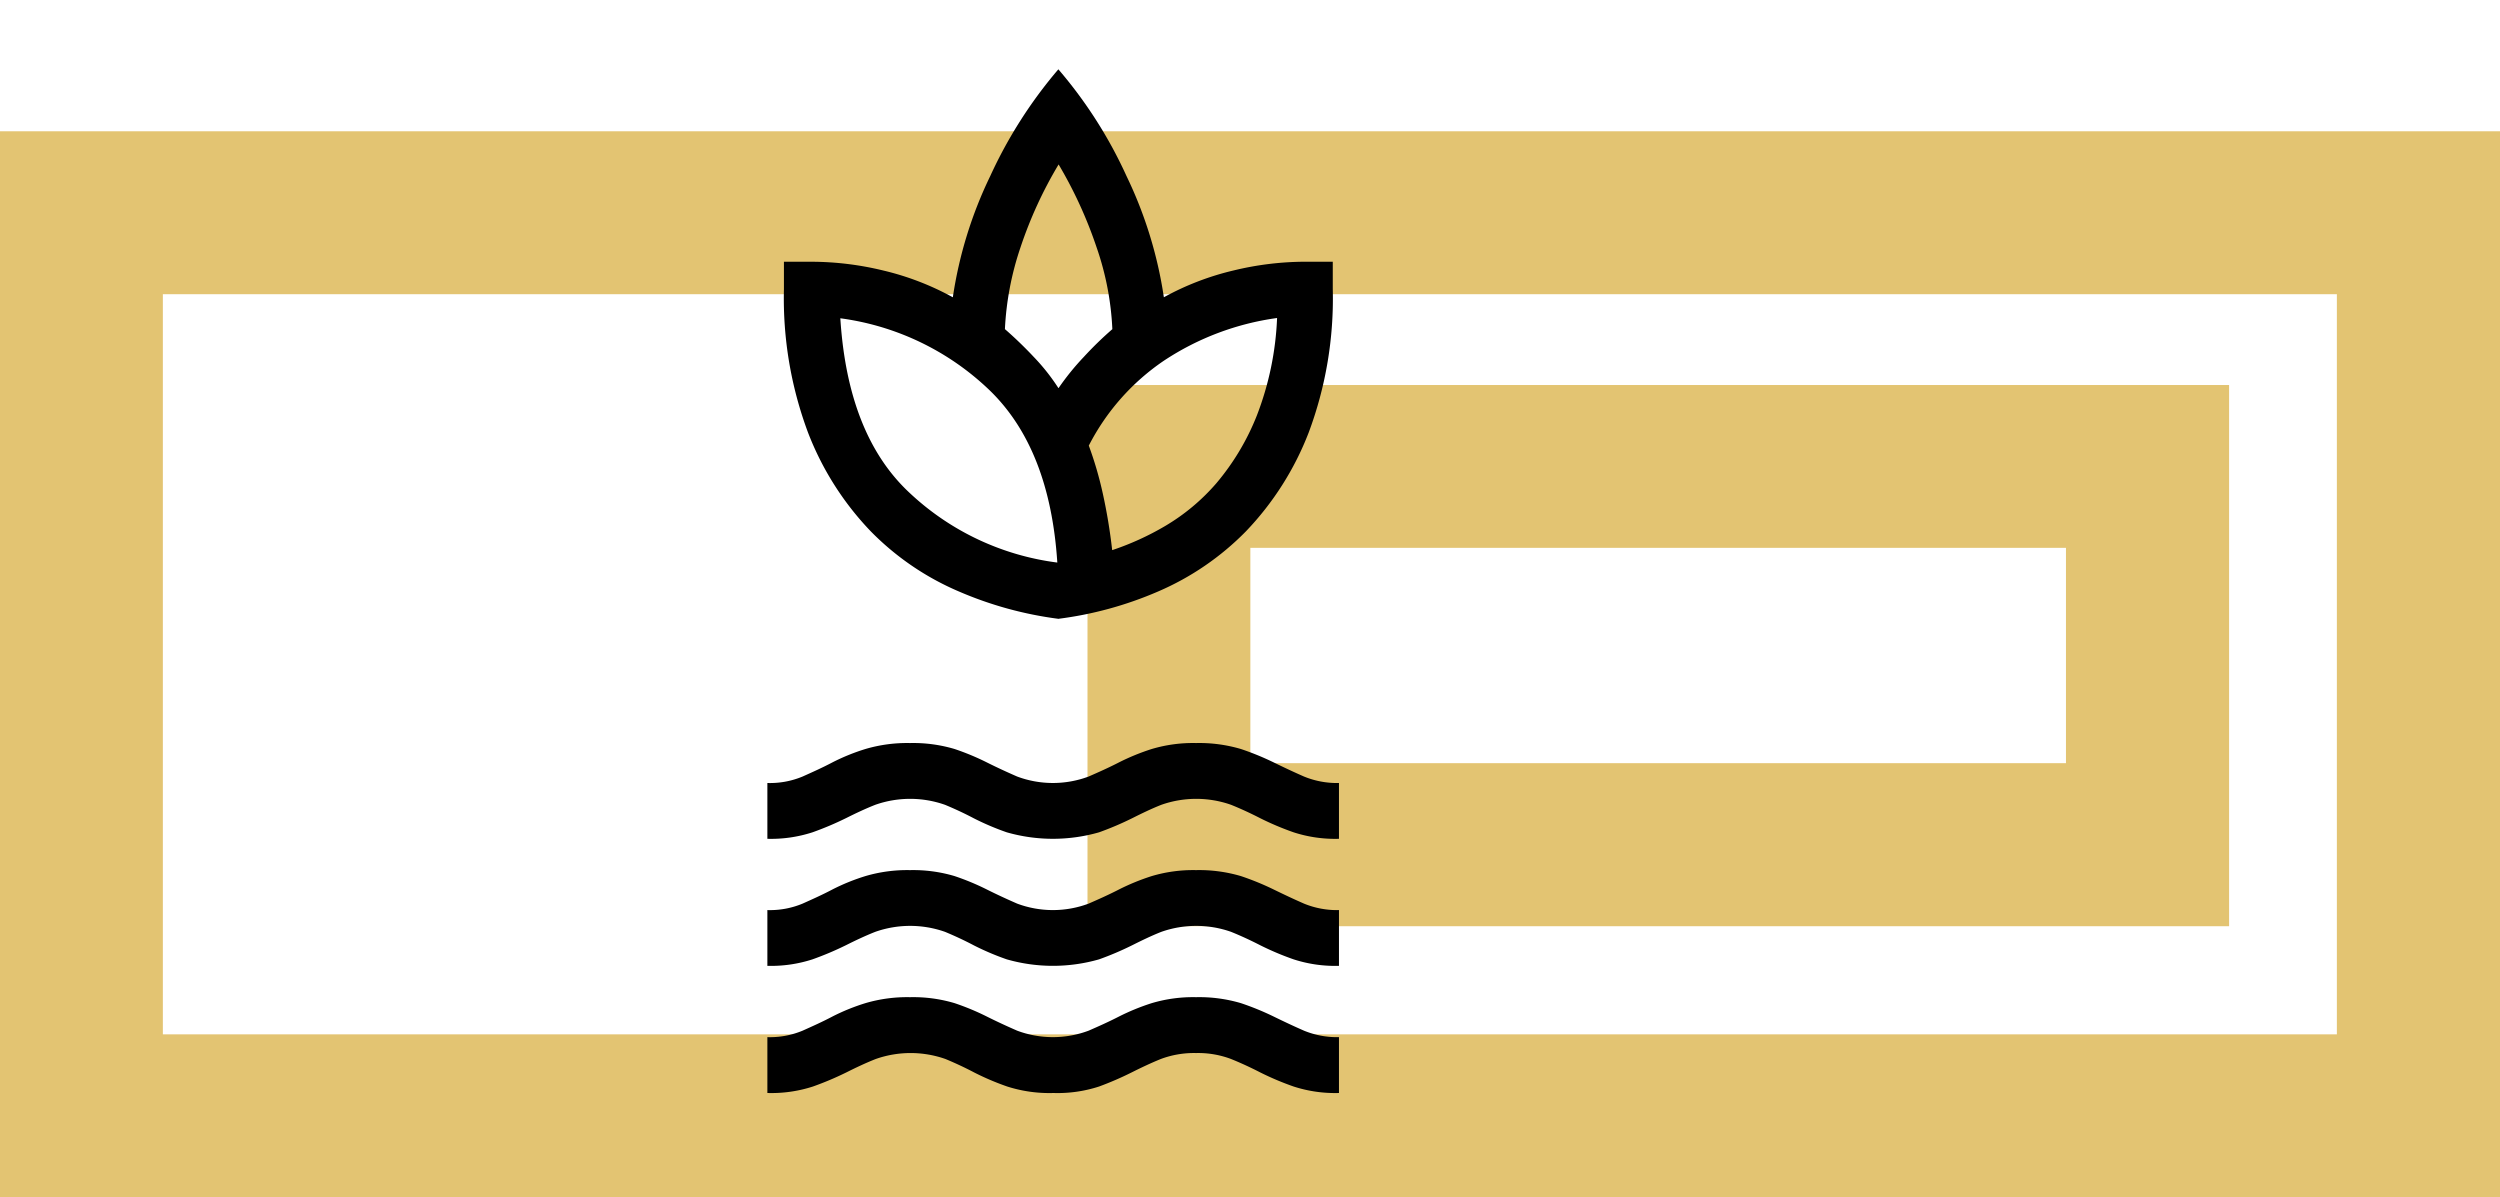
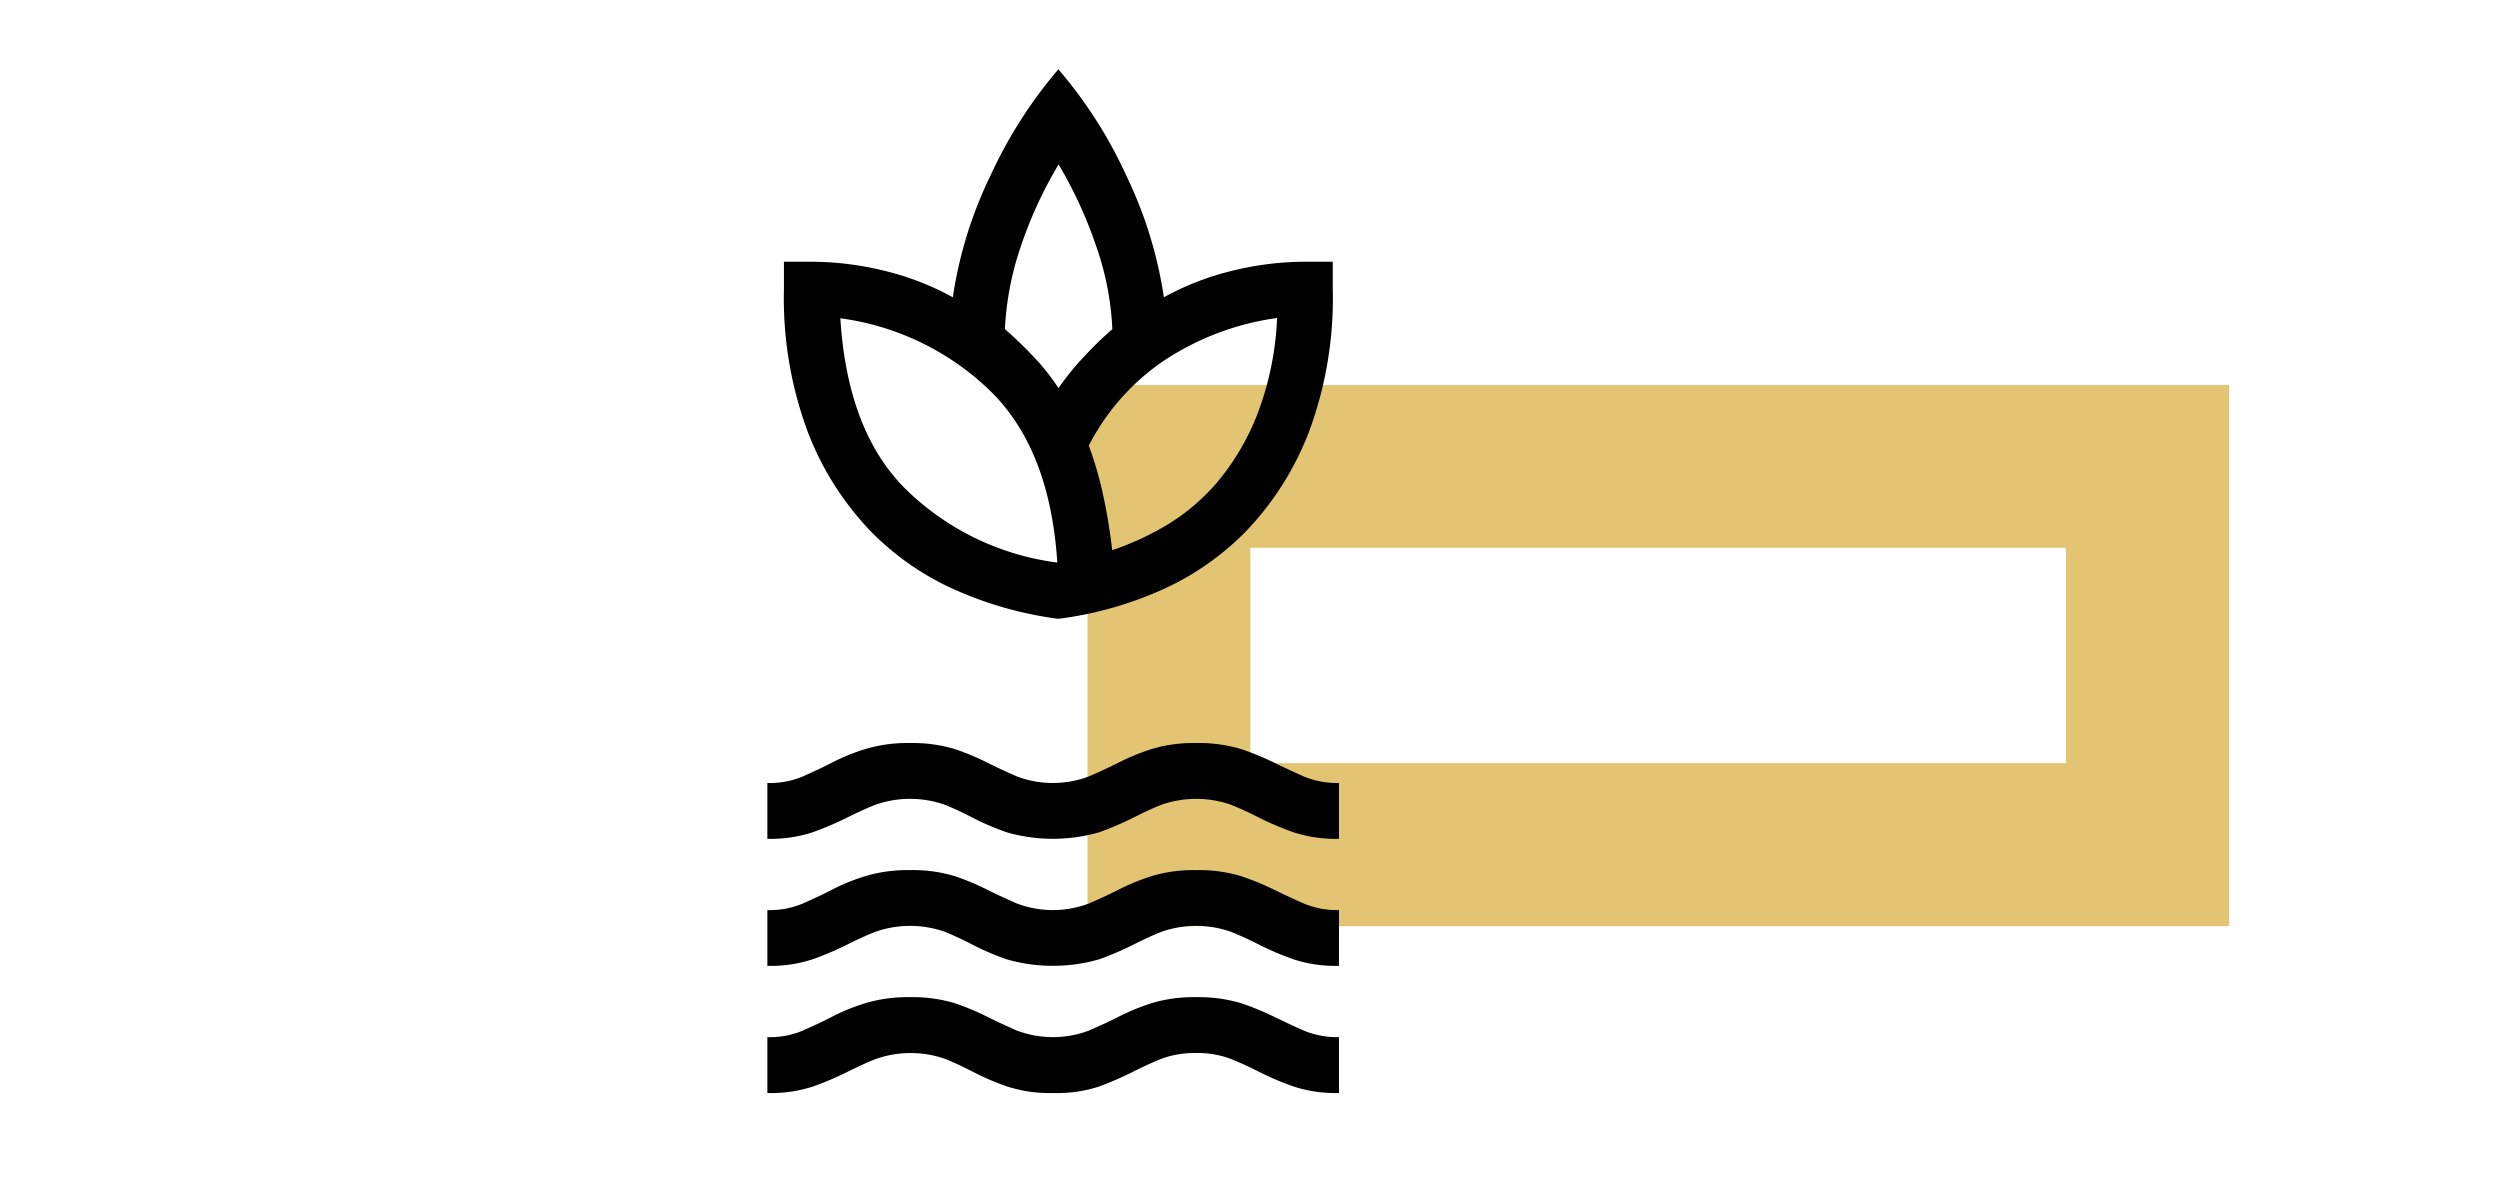
<svg xmlns="http://www.w3.org/2000/svg" width="119" height="57" viewBox="0 0 119 57">
  <defs>
    <clipPath id="clip-path">
      <rect id="Rectangle_2" data-name="Rectangle 2" width="119" height="54.145" transform="translate(0 0.428)" fill="#fff" />
    </clipPath>
  </defs>
  <g id="Groupe_2" data-name="Groupe 2" transform="translate(-1510 128)">
    <rect id="Rectangle_5" data-name="Rectangle 5" width="119" height="56" transform="translate(1510 -128)" fill="none" />
    <g id="bien-etre" transform="translate(1510 -125.573)" clip-path="url(#clip-path)">
-       <path id="Tracé_9" data-name="Tracé 9" d="M119,54.151H0V3.4H119ZM7.752,46.386H111.235V11.155H7.752Z" transform="translate(0 0.422)" fill="#e3c472" />
      <path id="Tracé_10" data-name="Tracé 10" d="M106.105,41.661H51.765V15.9h54.34ZM59.517,33.9H98.34V23.65H59.517Z" fill="#e3c472" />
      <path id="Tracé_11" data-name="Tracé 11" d="M50.39,27.03a17.62,17.62,0,0,1-4.74-1.3,13.023,13.023,0,0,1-4.2-2.864,14.1,14.1,0,0,1-2.987-4.7,18.245,18.245,0,0,1-1.148-6.826V10.032h1.308a14.57,14.57,0,0,1,3.432.42,13.132,13.132,0,0,1,3.3,1.272,19.928,19.928,0,0,1,1.778-5.765A21.78,21.78,0,0,1,50.378.872a21.392,21.392,0,0,1,3.246,5.086A20.041,20.041,0,0,1,55.4,11.723a13.134,13.134,0,0,1,3.3-1.272,14.57,14.57,0,0,1,3.432-.42h1.308V11.34a18.2,18.2,0,0,1-1.148,6.826,14.169,14.169,0,0,1-2.987,4.7,13.109,13.109,0,0,1-4.185,2.864,17.46,17.46,0,0,1-4.753,1.3Zm-.062-2.679q-.352-5.425-3.222-8.2A12.672,12.672,0,0,0,40,12.723q.352,5.592,3.321,8.333A12.6,12.6,0,0,0,50.328,24.351Zm.062-8.308a12.131,12.131,0,0,1,1.2-1.481,16.693,16.693,0,0,1,1.358-1.321A13.74,13.74,0,0,0,52.2,9.353,20.62,20.62,0,0,0,50.39,5.4a19.9,19.9,0,0,0-1.815,3.95,14.188,14.188,0,0,0-.741,3.889,18.959,18.959,0,0,1,1.37,1.321,9.726,9.726,0,0,1,1.173,1.481Zm2.555,7.715a13.175,13.175,0,0,0,2.518-1.148A9.8,9.8,0,0,0,57.9,20.574a11.613,11.613,0,0,0,1.926-3.222,14.468,14.468,0,0,0,.963-4.642,12.933,12.933,0,0,0-5.395,2.037,10.878,10.878,0,0,0-3.567,4.037,17.294,17.294,0,0,1,.667,2.284,25.8,25.8,0,0,1,.444,2.679Z" />
      <path id="Tracé_12" data-name="Tracé 12" d="M36.527,49.6V46.941a4.038,4.038,0,0,0,1.679-.309c.469-.21.938-.42,1.407-.667a9.8,9.8,0,0,1,1.58-.642,7.014,7.014,0,0,1,2.123-.284,6.9,6.9,0,0,1,2.123.284,11.836,11.836,0,0,1,1.543.642c.469.235.951.457,1.432.667a4.856,4.856,0,0,0,3.407,0c.481-.21.951-.42,1.432-.667a10.653,10.653,0,0,1,1.568-.642,6.872,6.872,0,0,1,2.111-.284,6.987,6.987,0,0,1,2.136.284,12.986,12.986,0,0,1,1.568.642c.481.235.951.457,1.432.667a4.138,4.138,0,0,0,1.667.309V49.6a6.4,6.4,0,0,1-2.16-.309,13.539,13.539,0,0,1-1.58-.667c-.481-.247-.938-.457-1.395-.642a4.436,4.436,0,0,0-1.667-.284,4.5,4.5,0,0,0-1.679.284c-.457.185-.926.407-1.395.642a15.248,15.248,0,0,1-1.543.667,6.383,6.383,0,0,1-2.173.309,6.586,6.586,0,0,1-2.2-.309,12.491,12.491,0,0,1-1.568-.667c-.469-.247-.926-.457-1.37-.642a5,5,0,0,0-3.321,0c-.469.185-.938.407-1.407.642a14.875,14.875,0,0,1-1.58.667,6.4,6.4,0,0,1-2.16.309Zm0-6.049V40.893a4.039,4.039,0,0,0,1.679-.309c.469-.21.938-.42,1.407-.667a9.8,9.8,0,0,1,1.58-.642,7.017,7.017,0,0,1,2.123-.284,6.9,6.9,0,0,1,2.123.284,11.822,11.822,0,0,1,1.543.642c.469.235.951.457,1.432.667a4.856,4.856,0,0,0,3.407,0c.481-.21.951-.42,1.432-.667a10.654,10.654,0,0,1,1.568-.642,6.875,6.875,0,0,1,2.111-.284,6.99,6.99,0,0,1,2.136.284,12.97,12.97,0,0,1,1.568.642c.481.235.951.457,1.432.667a4.14,4.14,0,0,0,1.667.309v2.654a6.4,6.4,0,0,1-2.16-.309,13.522,13.522,0,0,1-1.58-.667c-.481-.247-.938-.457-1.395-.642a5,5,0,0,0-3.321,0c-.469.185-.926.407-1.395.642a14.62,14.62,0,0,1-1.568.667,7.977,7.977,0,0,1-4.395,0,12.475,12.475,0,0,1-1.568-.667c-.469-.247-.926-.457-1.37-.642a5,5,0,0,0-3.321,0c-.469.185-.938.407-1.407.642a14.875,14.875,0,0,1-1.58.667,6.4,6.4,0,0,1-2.16.309Zm0-6.049V34.844a4.038,4.038,0,0,0,1.679-.309c.469-.21.938-.42,1.407-.667a9.8,9.8,0,0,1,1.58-.642,7.014,7.014,0,0,1,2.123-.284,6.9,6.9,0,0,1,2.123.284,11.837,11.837,0,0,1,1.543.642c.469.235.951.457,1.432.667a4.856,4.856,0,0,0,3.407,0c.481-.21.951-.42,1.432-.667a10.654,10.654,0,0,1,1.568-.642,6.872,6.872,0,0,1,2.111-.284,6.987,6.987,0,0,1,2.136.284,12.987,12.987,0,0,1,1.568.642c.481.235.951.457,1.432.667a4.138,4.138,0,0,0,1.667.309V37.5a6.4,6.4,0,0,1-2.16-.309,13.505,13.505,0,0,1-1.58-.667c-.481-.247-.938-.457-1.395-.642a5,5,0,0,0-3.321,0c-.469.185-.926.407-1.395.642a14.58,14.58,0,0,1-1.568.667,7.974,7.974,0,0,1-4.395,0,12.461,12.461,0,0,1-1.568-.667c-.469-.247-.926-.457-1.37-.642a5,5,0,0,0-3.321,0c-.469.185-.938.407-1.407.642a14.834,14.834,0,0,1-1.58.667,6.4,6.4,0,0,1-2.16.309Z" />
    </g>
  </g>
</svg>